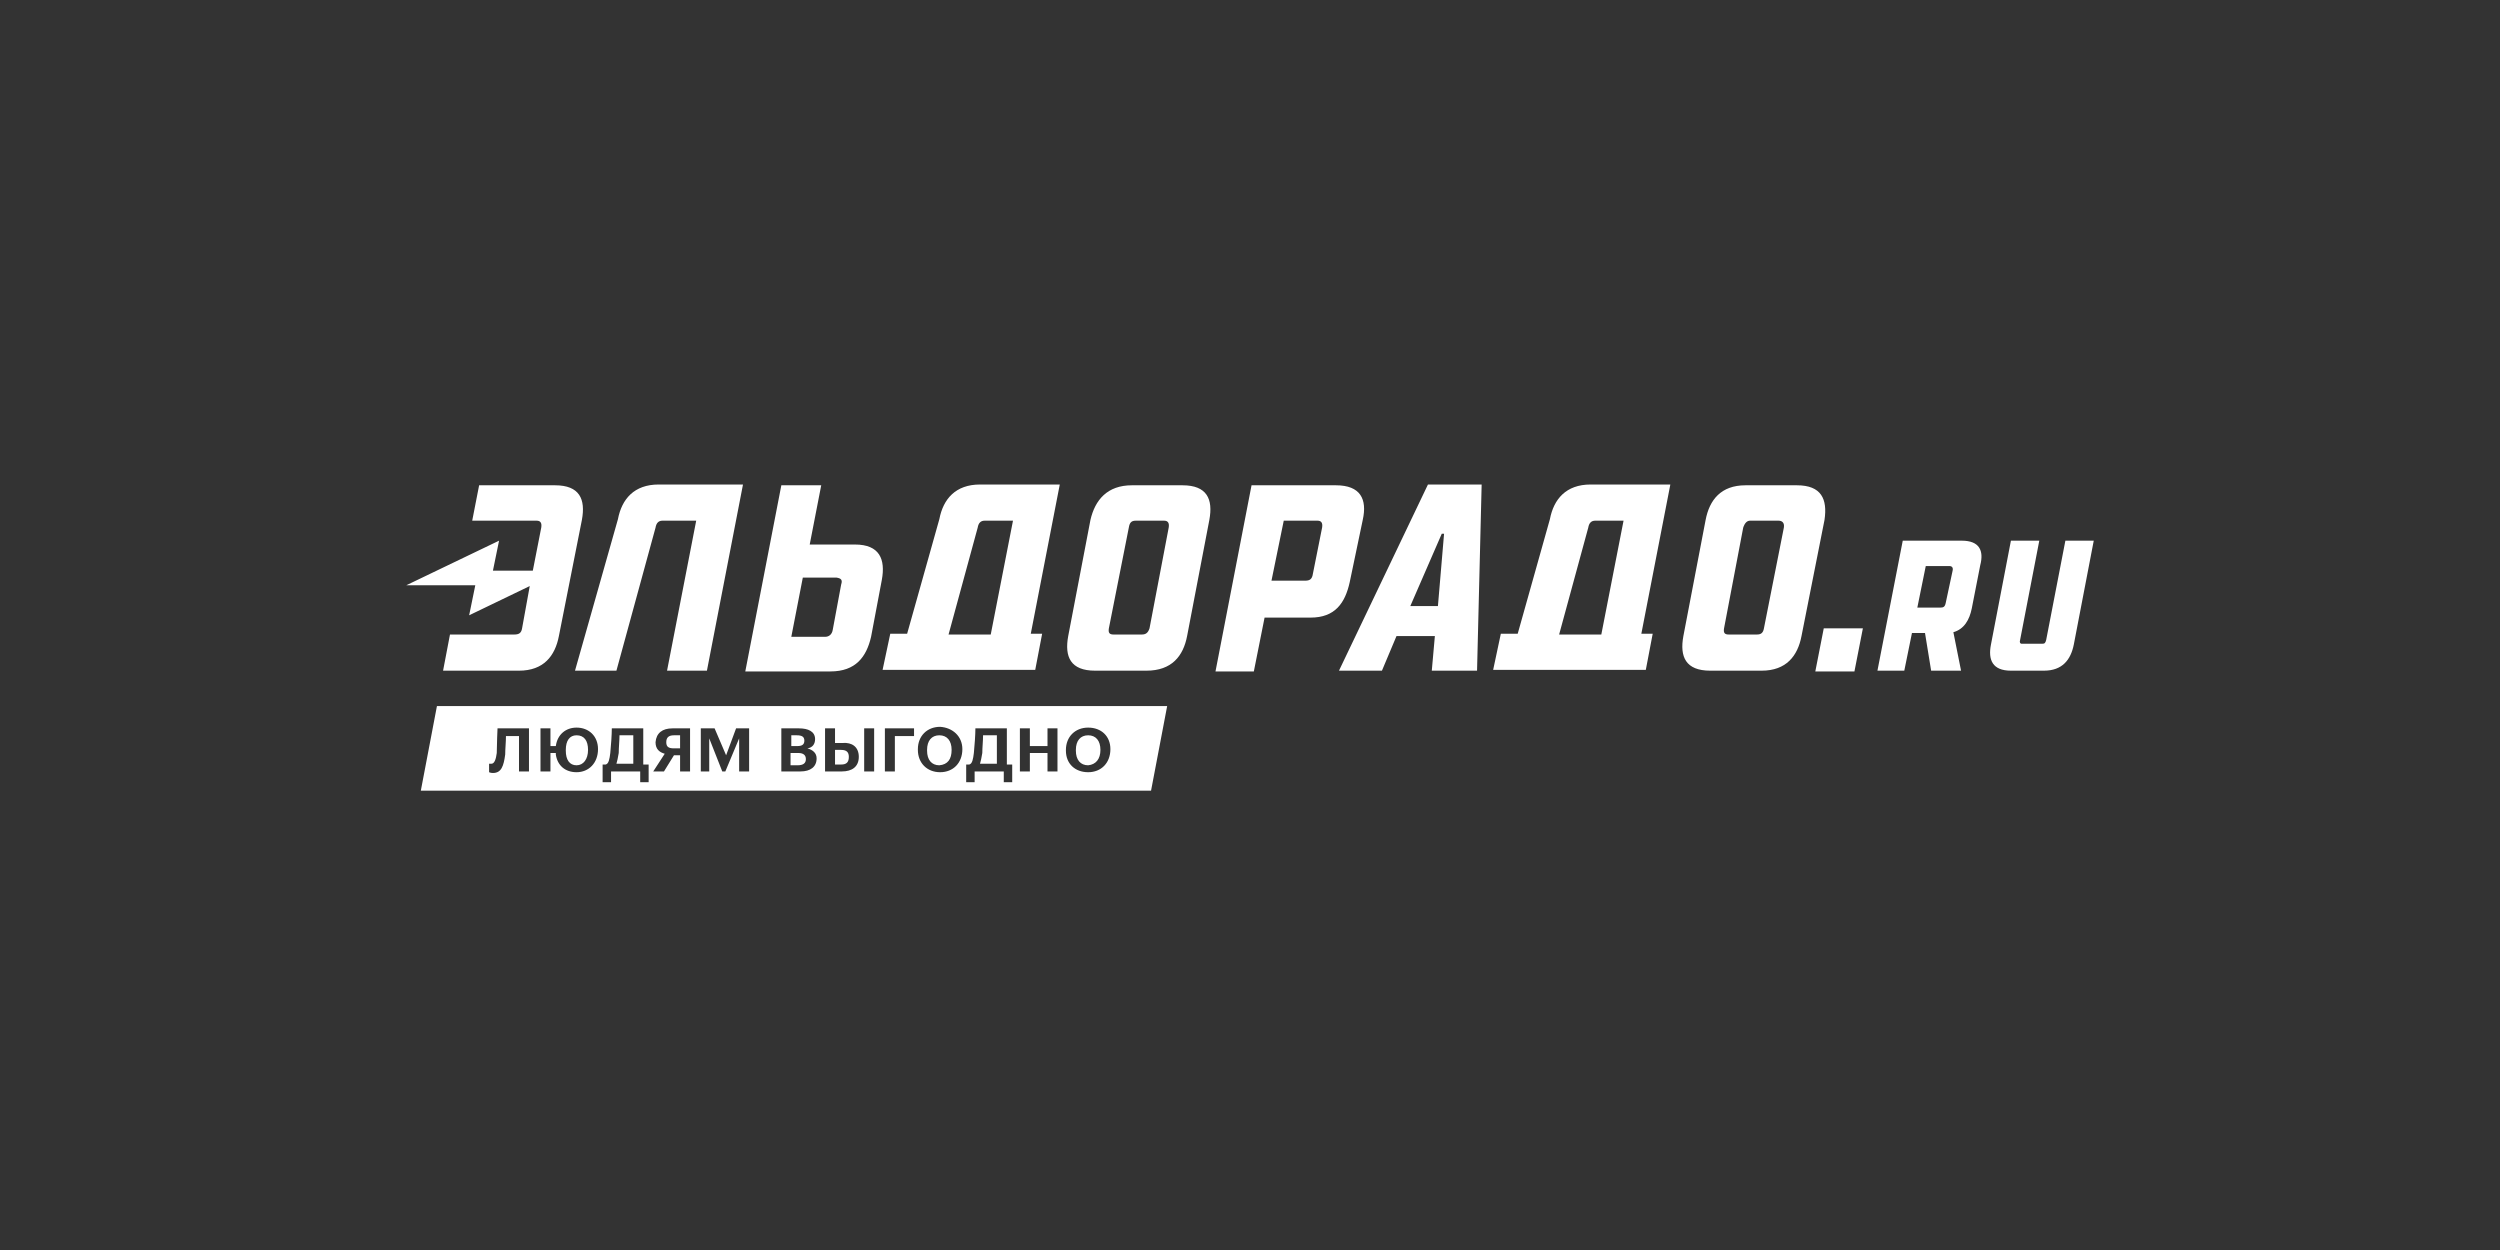
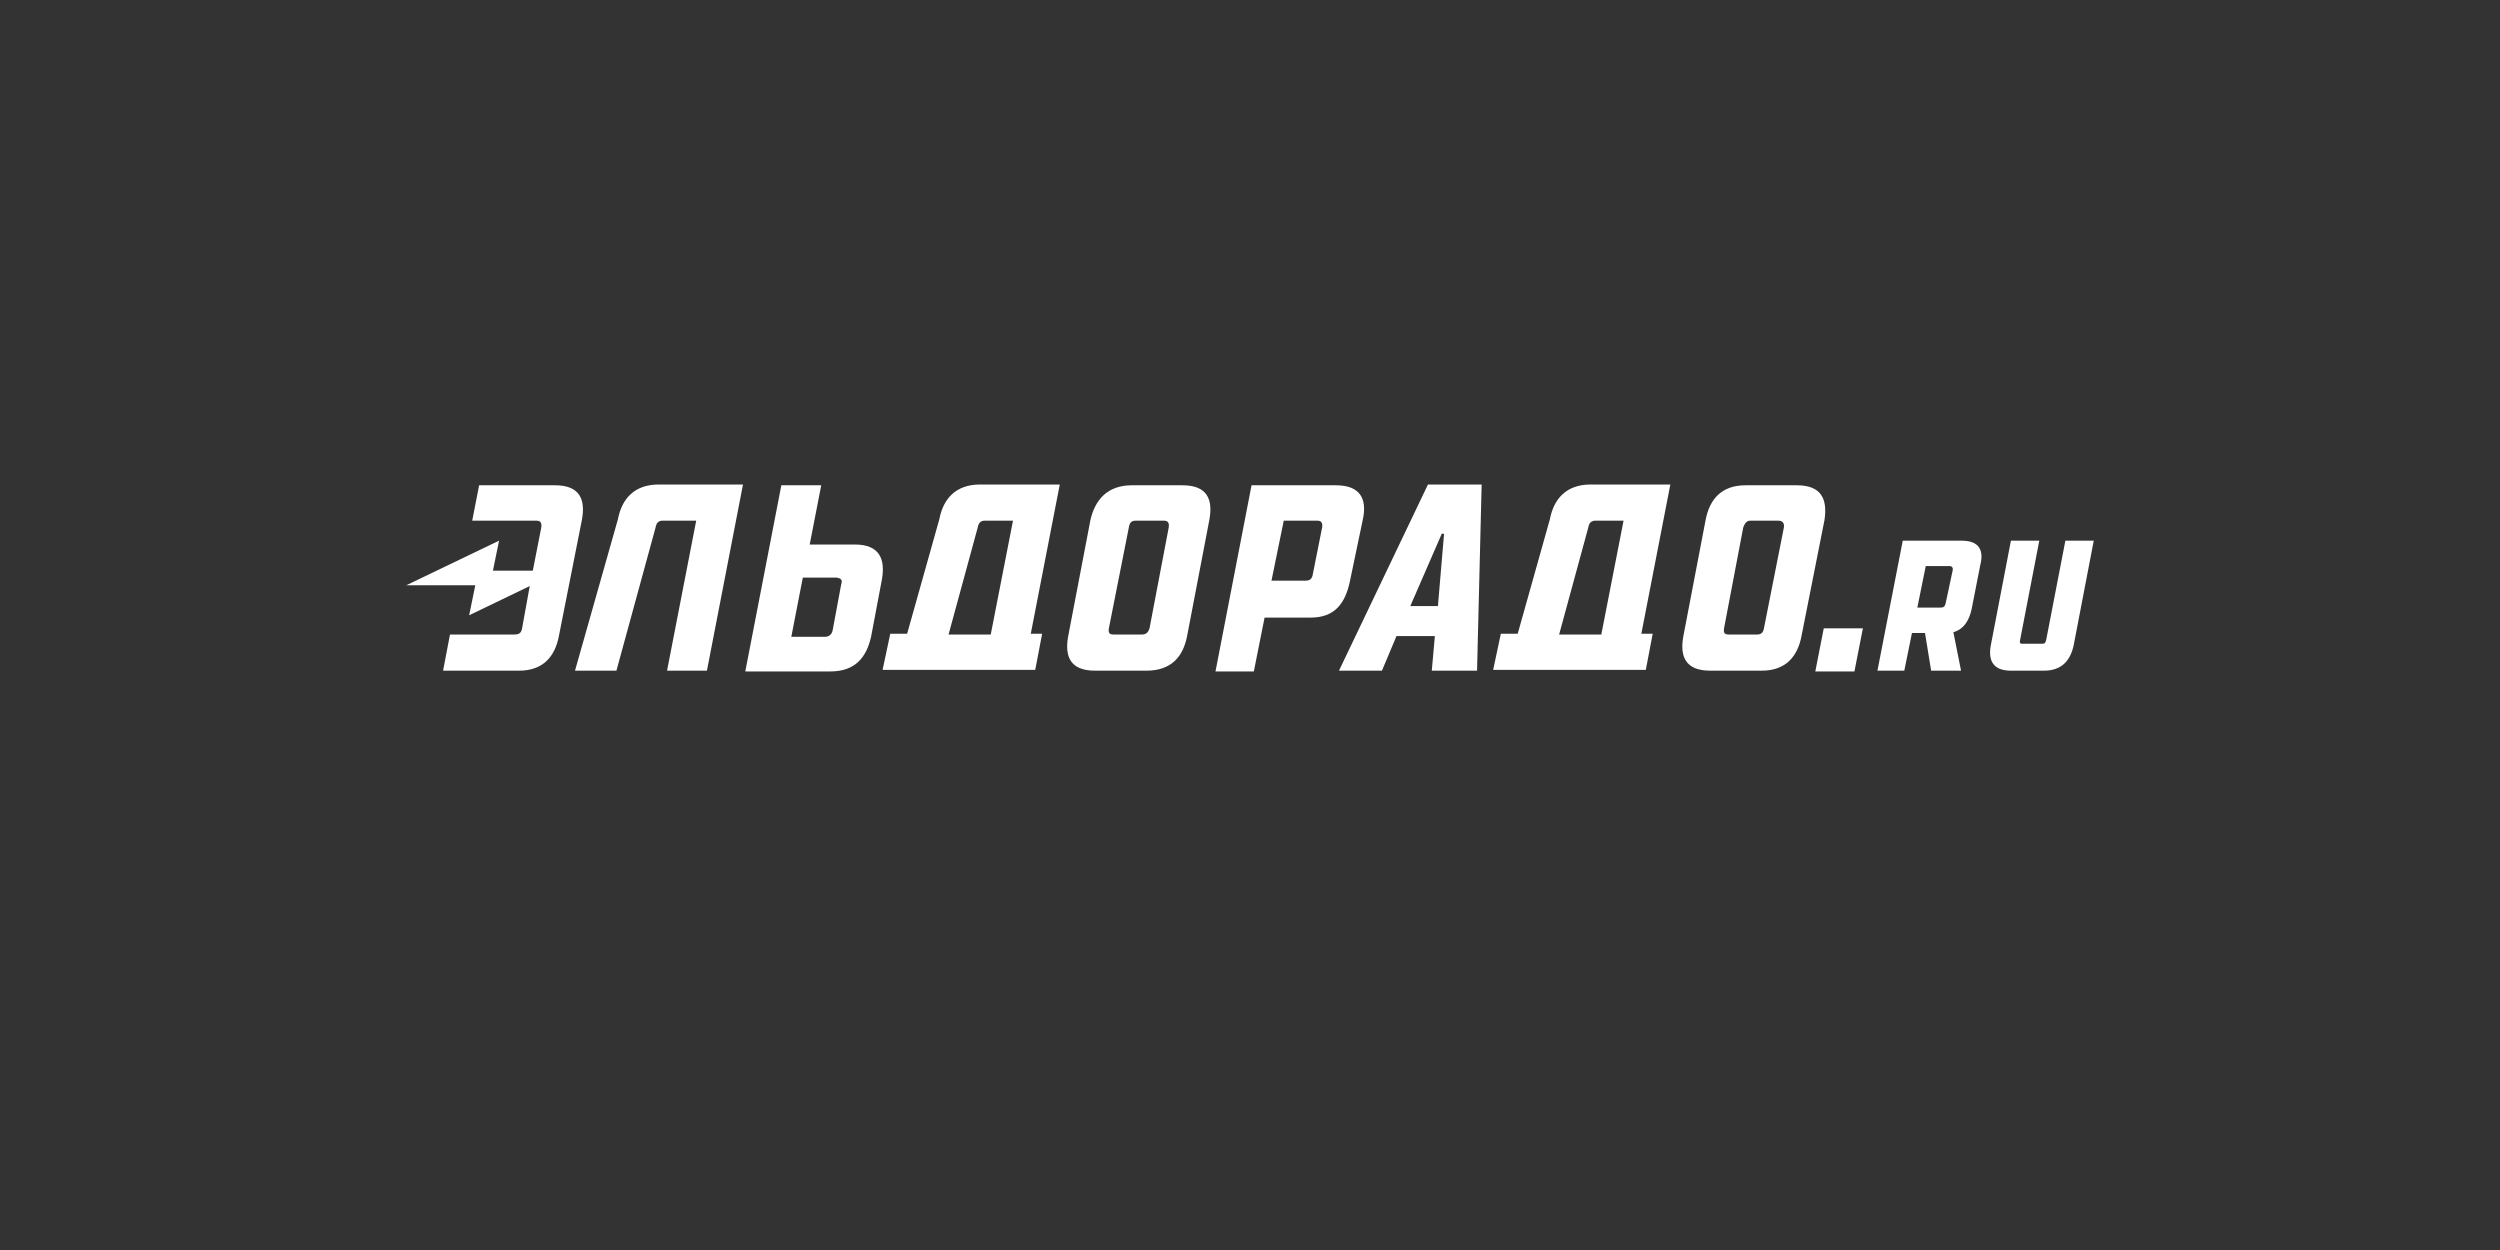
<svg xmlns="http://www.w3.org/2000/svg" width="200" height="100" viewBox="0 0 200 100" fill="none">
  <rect x="0" y="0" width="200" height="100" fill="#333333" stroke="none" />
  <g clip-path="url(#clip0_1730_3207)">
-     <path fill-rule="evenodd" clip-rule="evenodd" d="M33.666 63.254H92.084L93.373 56.485H34.955L33.666 63.254ZM42.318 58.269H39.802C39.802 58.269 39.741 59.623 39.741 60.239C39.679 60.731 39.557 61.1 39.311 61.1H39.127V61.777C39.127 61.777 39.25 61.839 39.434 61.839C40.109 61.839 40.293 61.285 40.416 60.362C40.416 60.146 40.431 59.885 40.447 59.623C40.462 59.362 40.477 59.1 40.477 58.885H41.52V61.715H42.318V58.269ZM46.123 61.777C47.105 61.777 47.841 61.038 47.841 59.931C47.841 58.885 47.105 58.208 46.123 58.208C45.264 58.208 44.589 58.762 44.466 59.685H44.036V58.269H43.239V61.715H44.036V60.239H44.466V60.362C44.589 61.223 45.202 61.777 46.123 61.777ZM46.123 58.823C46.736 58.823 47.043 59.254 47.043 59.992C47.043 60.731 46.675 61.223 46.123 61.223C45.57 61.223 45.264 60.792 45.264 60.054V59.992C45.264 59.254 45.57 58.823 46.123 58.823ZM51.891 61.162H51.461V58.269H48.945C48.945 58.762 48.884 59.623 48.823 60.239C48.761 60.731 48.7 61.1 48.455 61.162H48.209V62.577H48.884V61.715H51.216V62.577H51.891V61.162ZM49.559 58.823H50.602H50.664V61.1H49.314C49.375 60.916 49.436 60.608 49.498 60.239C49.498 60.023 49.513 59.777 49.528 59.531C49.544 59.285 49.559 59.038 49.559 58.823ZM55.205 58.269H53.793C52.995 58.269 52.505 58.639 52.443 59.377C52.443 59.931 52.75 60.177 53.179 60.3L52.259 61.715H53.118L53.916 60.423H54.407V61.715H55.205V58.269ZM53.302 59.377C53.302 59.008 53.486 58.823 53.916 58.823H54.407V59.869H53.916C53.486 59.869 53.302 59.746 53.302 59.377ZM57.168 58.269L58.089 60.423L58.886 58.269H59.929V61.715H59.132V59.069L58.027 61.715H57.782L56.739 59.069V61.715H56.064V58.269H57.168ZM64.041 61.715C64.839 61.715 65.329 61.346 65.329 60.669C65.329 60.239 65.023 59.992 64.593 59.869C65.023 59.808 65.207 59.5 65.207 59.131C65.207 58.516 64.654 58.269 63.918 58.269H62.507V61.715H64.041ZM63.795 59.685H63.304V58.823H63.734C64.164 58.823 64.348 58.946 64.348 59.254C64.348 59.562 64.164 59.685 63.795 59.685ZM63.857 60.239C64.286 60.239 64.47 60.423 64.47 60.731C64.47 61.038 64.286 61.223 63.795 61.223H63.243V60.239H63.857ZM69.932 61.715H69.134V58.269H69.932V61.715ZM67.355 61.715C68.152 61.715 68.704 61.346 68.704 60.546C68.704 59.746 68.152 59.377 67.416 59.438H66.802V58.269H66.004V61.715H67.355ZM67.293 59.992C67.723 59.992 67.907 60.177 67.907 60.546C67.907 60.977 67.723 61.162 67.293 61.162H66.802V59.992H67.293ZM71.589 61.715H70.791V58.269H73.123V58.885H71.589V61.715ZM75.209 61.777C76.252 61.777 76.989 61.038 76.989 59.931C76.989 58.885 76.191 58.208 75.209 58.146C74.166 58.146 73.43 58.885 73.43 59.931V59.992C73.43 61.038 74.166 61.777 75.209 61.777ZM75.148 58.823C75.761 58.823 76.129 59.254 76.129 59.992C76.129 60.731 75.823 61.162 75.148 61.223C74.534 61.223 74.166 60.792 74.166 60.054V59.992C74.166 59.254 74.534 58.823 75.148 58.823ZM80.977 61.162H80.548V58.269H78.032C78.032 58.762 77.97 59.623 77.909 60.239C77.848 60.731 77.786 61.1 77.541 61.162H77.295V62.577H77.97V61.715H80.302V62.577H80.977V61.162ZM78.645 58.823H79.689H79.75V61.1H78.4C78.461 60.916 78.523 60.608 78.584 60.239C78.584 60.023 78.599 59.777 78.615 59.531C78.63 59.285 78.645 59.038 78.645 58.823ZM82.389 59.685H83.8V58.269H84.598V61.715H83.8V60.239H82.389V61.715H81.591V58.269H82.389V59.685ZM87.052 61.777C88.095 61.777 88.832 61.038 88.832 59.931C88.832 58.885 88.095 58.208 87.052 58.208C86.009 58.208 85.273 58.946 85.273 59.992V60.054C85.273 61.1 86.009 61.777 87.052 61.777ZM87.052 58.823C87.666 58.823 88.034 59.254 88.034 59.992C88.034 60.731 87.666 61.162 87.052 61.223C86.439 61.223 86.07 60.792 86.07 60.054V59.992C86.07 59.254 86.439 58.823 87.052 58.823Z" fill="white" />
    <path d="M46.552 41.592C46.859 39.931 46.368 38.823 44.404 38.823H38.33L37.777 41.654H42.932C43.239 41.654 43.361 41.838 43.3 42.208L42.625 45.654H39.434L39.925 43.254L32.5 46.823H38.023L37.532 49.223L42.38 46.885L41.766 50.269C41.705 50.638 41.52 50.761 41.152 50.761H35.998L35.446 53.654H41.52C43.484 53.654 44.404 52.484 44.711 50.885L46.552 41.592ZM56.554 53.654L59.439 38.761H52.689C50.725 38.761 49.743 39.931 49.436 41.531L46 53.654H49.314L52.443 42.208C52.505 41.838 52.689 41.654 52.995 41.654H55.696L53.364 53.654H56.554ZM67.293 46.761L66.618 50.392C66.557 50.761 66.311 50.946 66.004 50.946H63.304L64.225 46.208H66.925C67.293 46.269 67.416 46.392 67.293 46.761ZM70.546 46.392C70.852 44.731 70.361 43.562 68.398 43.562H64.777L65.698 38.823H62.507L59.623 53.715H66.434C68.459 53.715 69.318 52.546 69.686 50.946L70.546 46.392ZM81.039 41.654L79.259 50.761H75.884L78.216 42.208C78.277 41.838 78.461 41.654 78.768 41.654H81.039ZM82.45 50.761L84.782 38.761H78.4C76.436 38.761 75.454 39.931 75.148 41.531L72.57 50.7H71.221L70.607 53.592H71.773H81.898H82.818L83.371 50.7H82.45V50.761ZM93.496 42.208L91.961 50.269C91.839 50.638 91.654 50.761 91.348 50.761H89.077C88.77 50.761 88.648 50.638 88.709 50.269L90.305 42.208C90.366 41.838 90.489 41.654 90.857 41.654H93.127C93.434 41.654 93.557 41.838 93.496 42.208ZM96.748 41.592C97.055 39.931 96.564 38.823 94.6 38.823H90.55C88.586 38.823 87.605 39.992 87.236 41.592L85.457 50.885C85.15 52.546 85.641 53.654 87.605 53.654H91.716C93.741 53.654 94.661 52.484 94.968 50.885L96.748 41.592ZM105.768 42.208L105.032 45.9C104.97 46.331 104.786 46.454 104.418 46.454H101.718L102.7 41.654H105.4C105.707 41.654 105.83 41.838 105.768 42.208ZM109.02 41.592C109.389 39.931 108.836 38.823 106.873 38.823H100.123L97.239 53.715H100.307L101.166 49.408H104.848C106.811 49.408 107.609 48.238 107.977 46.577L109.02 41.592ZM115.525 42.7L115.034 48.484H112.825L115.341 42.7H115.525V42.7ZM118.164 53.654L118.532 38.761H114.236L107.118 53.654H110.555L111.72 50.885H114.789L114.543 53.654H118.164ZM129.884 41.654L128.105 50.761H124.73L127.061 42.208C127.123 41.838 127.307 41.654 127.614 41.654H129.884ZM131.295 50.761L133.627 38.761H127.245C125.282 38.761 124.3 39.931 123.993 41.531L121.416 50.7H120.066L119.452 53.592H120.557H130.682H131.664L132.216 50.7H131.295V50.761ZM142.709 42.208L141.114 50.269C141.052 50.638 140.868 50.761 140.561 50.761H138.291C137.984 50.761 137.861 50.638 137.923 50.269L139.457 42.208C139.58 41.838 139.764 41.654 140.009 41.654H142.28C142.586 41.654 142.77 41.838 142.709 42.208ZM143.752 38.823H139.641C137.677 38.823 136.757 39.992 136.45 41.592L134.67 50.885C134.364 52.546 134.855 53.654 136.818 53.654H140.93C142.893 53.654 143.814 52.484 144.12 50.885L145.961 41.592C146.207 39.931 145.716 38.823 143.752 38.823ZM149.03 50.269L148.355 53.715H145.225L145.9 50.269H149.03ZM165.905 51.562C165.659 52.792 164.984 53.654 163.511 53.654H160.873C159.4 53.654 159.032 52.792 159.277 51.562L160.873 43.254H163.143L161.609 51.192C161.548 51.377 161.609 51.5 161.732 51.5H163.389C163.573 51.5 163.634 51.438 163.695 51.192L165.23 43.254H167.5L165.905 51.562ZM156.209 45.654L155.657 48.238C155.595 48.546 155.473 48.608 155.227 48.608H153.386L154.061 45.285H155.964C156.148 45.285 156.27 45.408 156.209 45.654ZM156.945 43.254H152.22L150.195 53.654H152.343L152.957 50.638H154L154.491 53.654H156.884L156.27 50.577C157.13 50.331 157.559 49.592 157.743 48.669L158.418 45.223C158.725 44.054 158.357 43.254 156.945 43.254Z" fill="white" />
  </g>
  <defs>
    <clipPath id="clip0_1730_3207">
      <rect width="135" height="48" fill="white" transform="translate(32.5 27.5)" />
    </clipPath>
  </defs>
</svg>